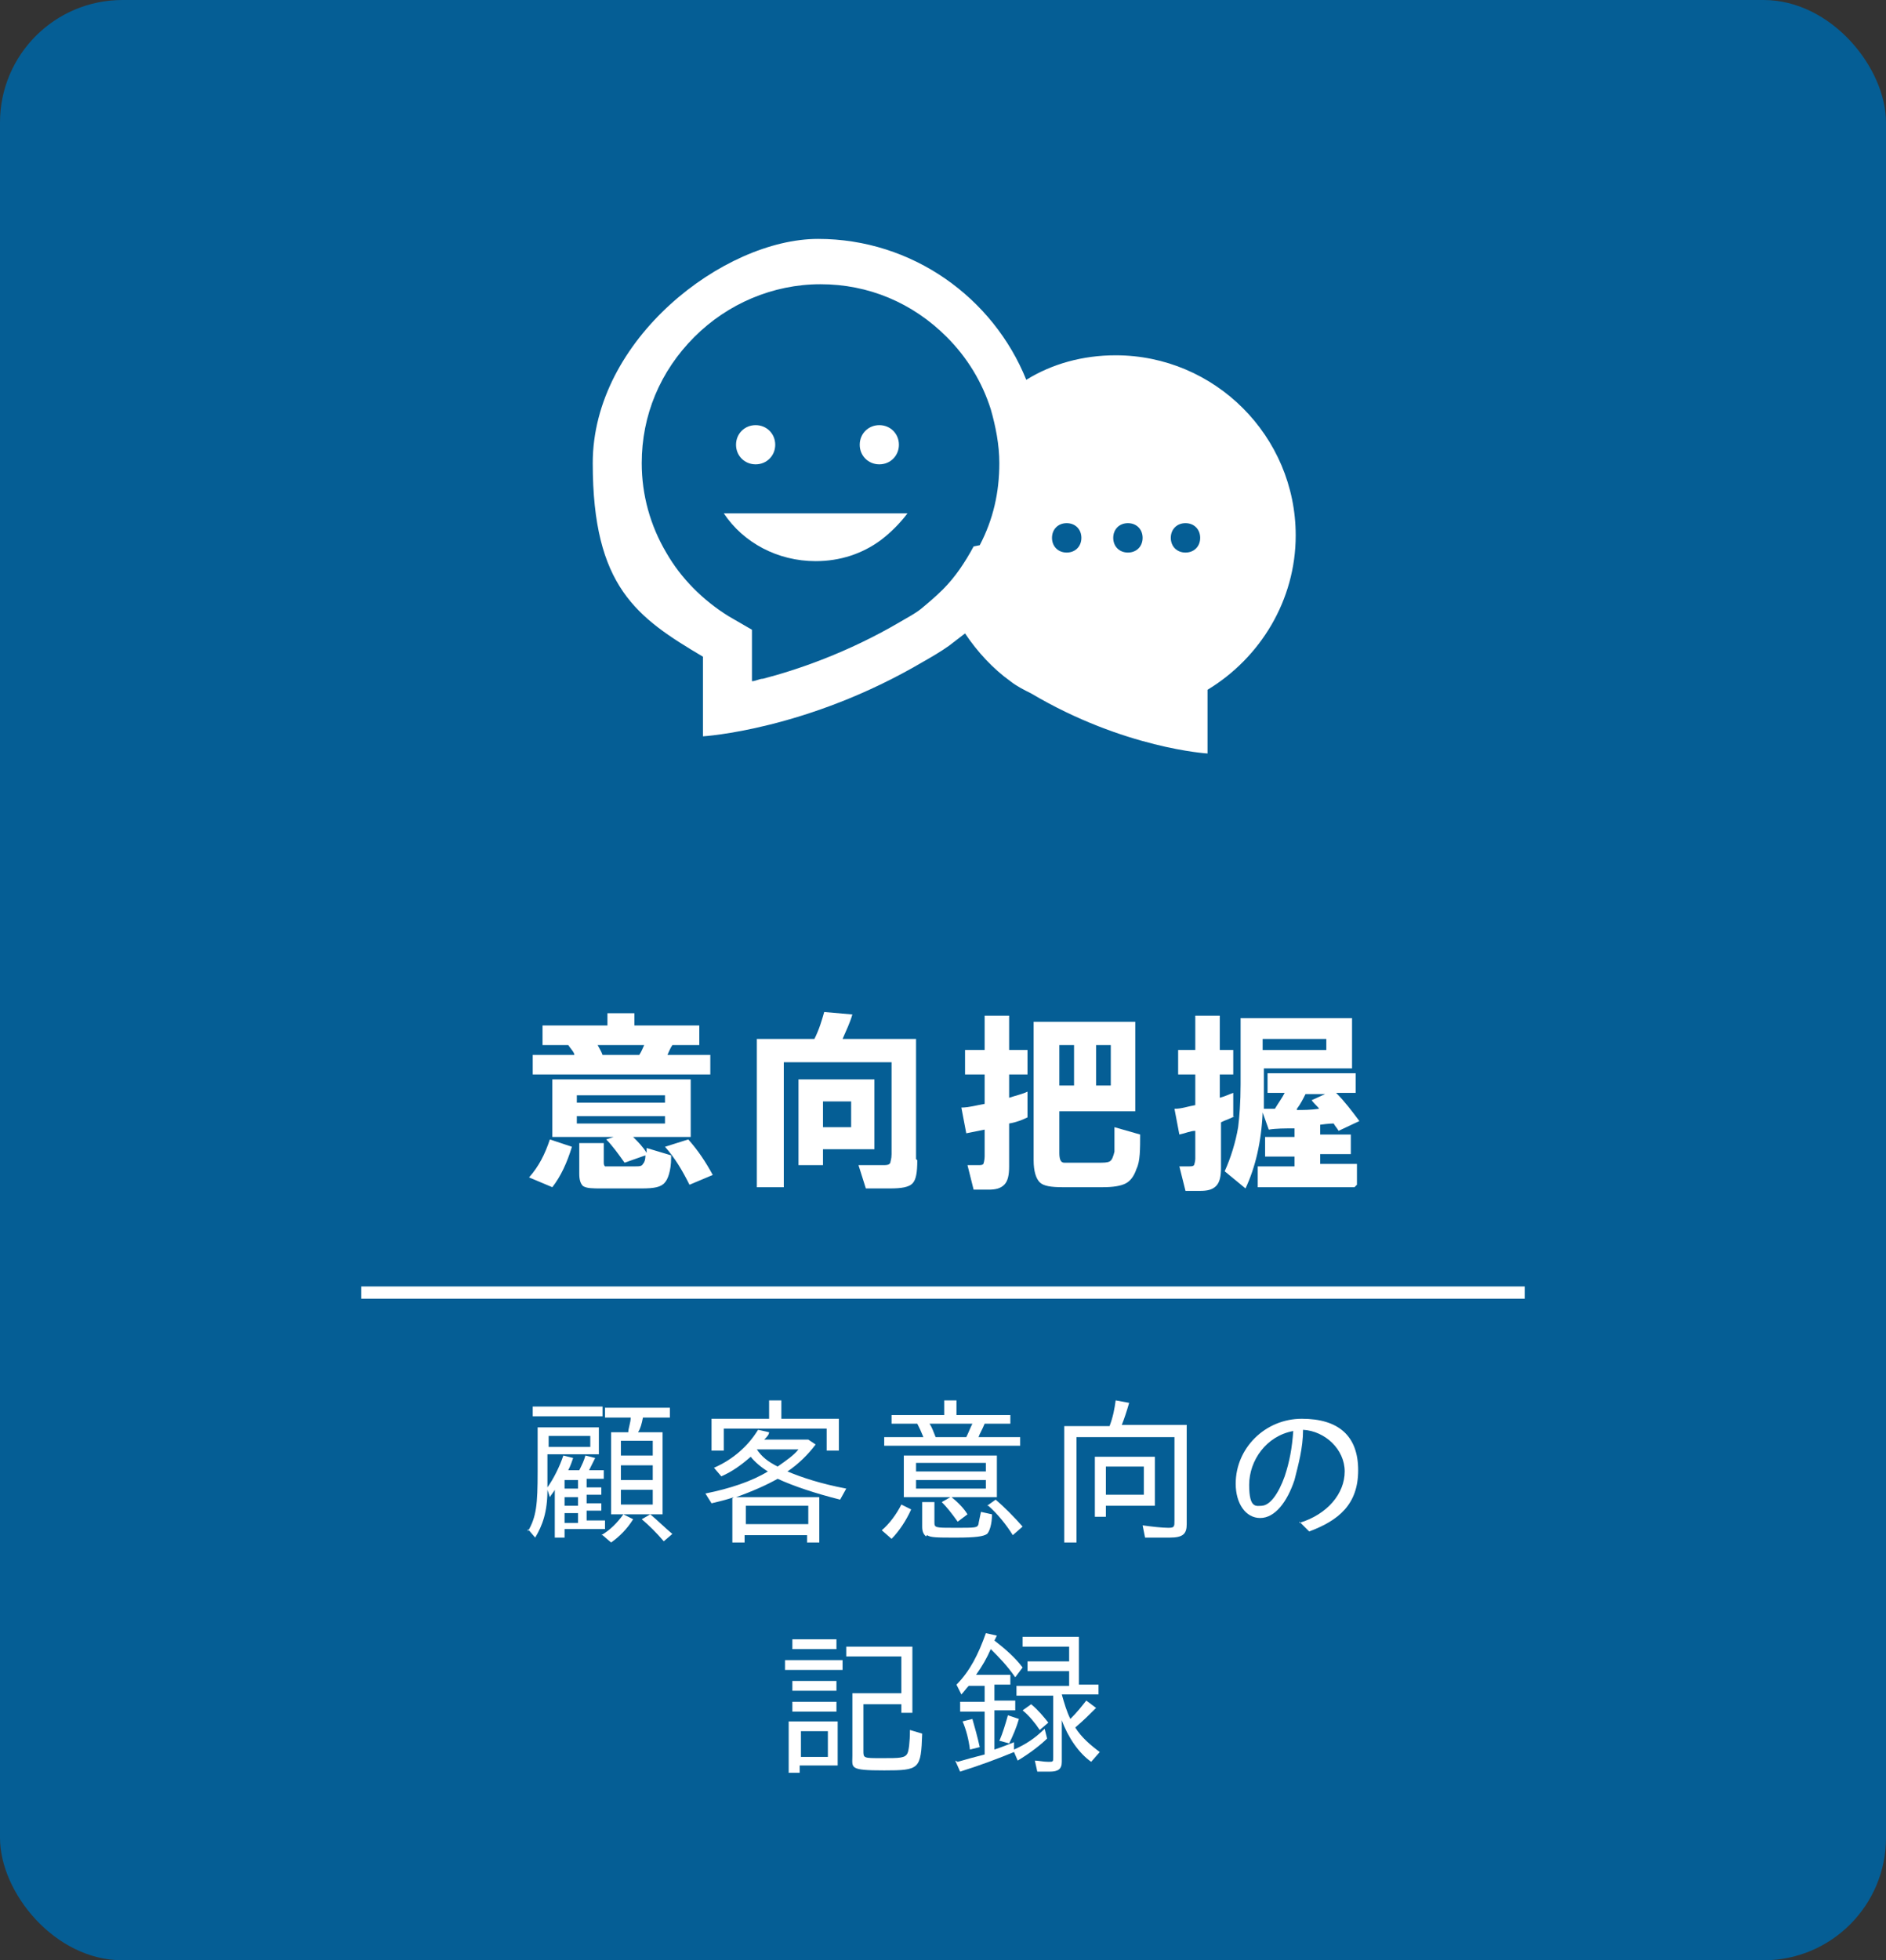
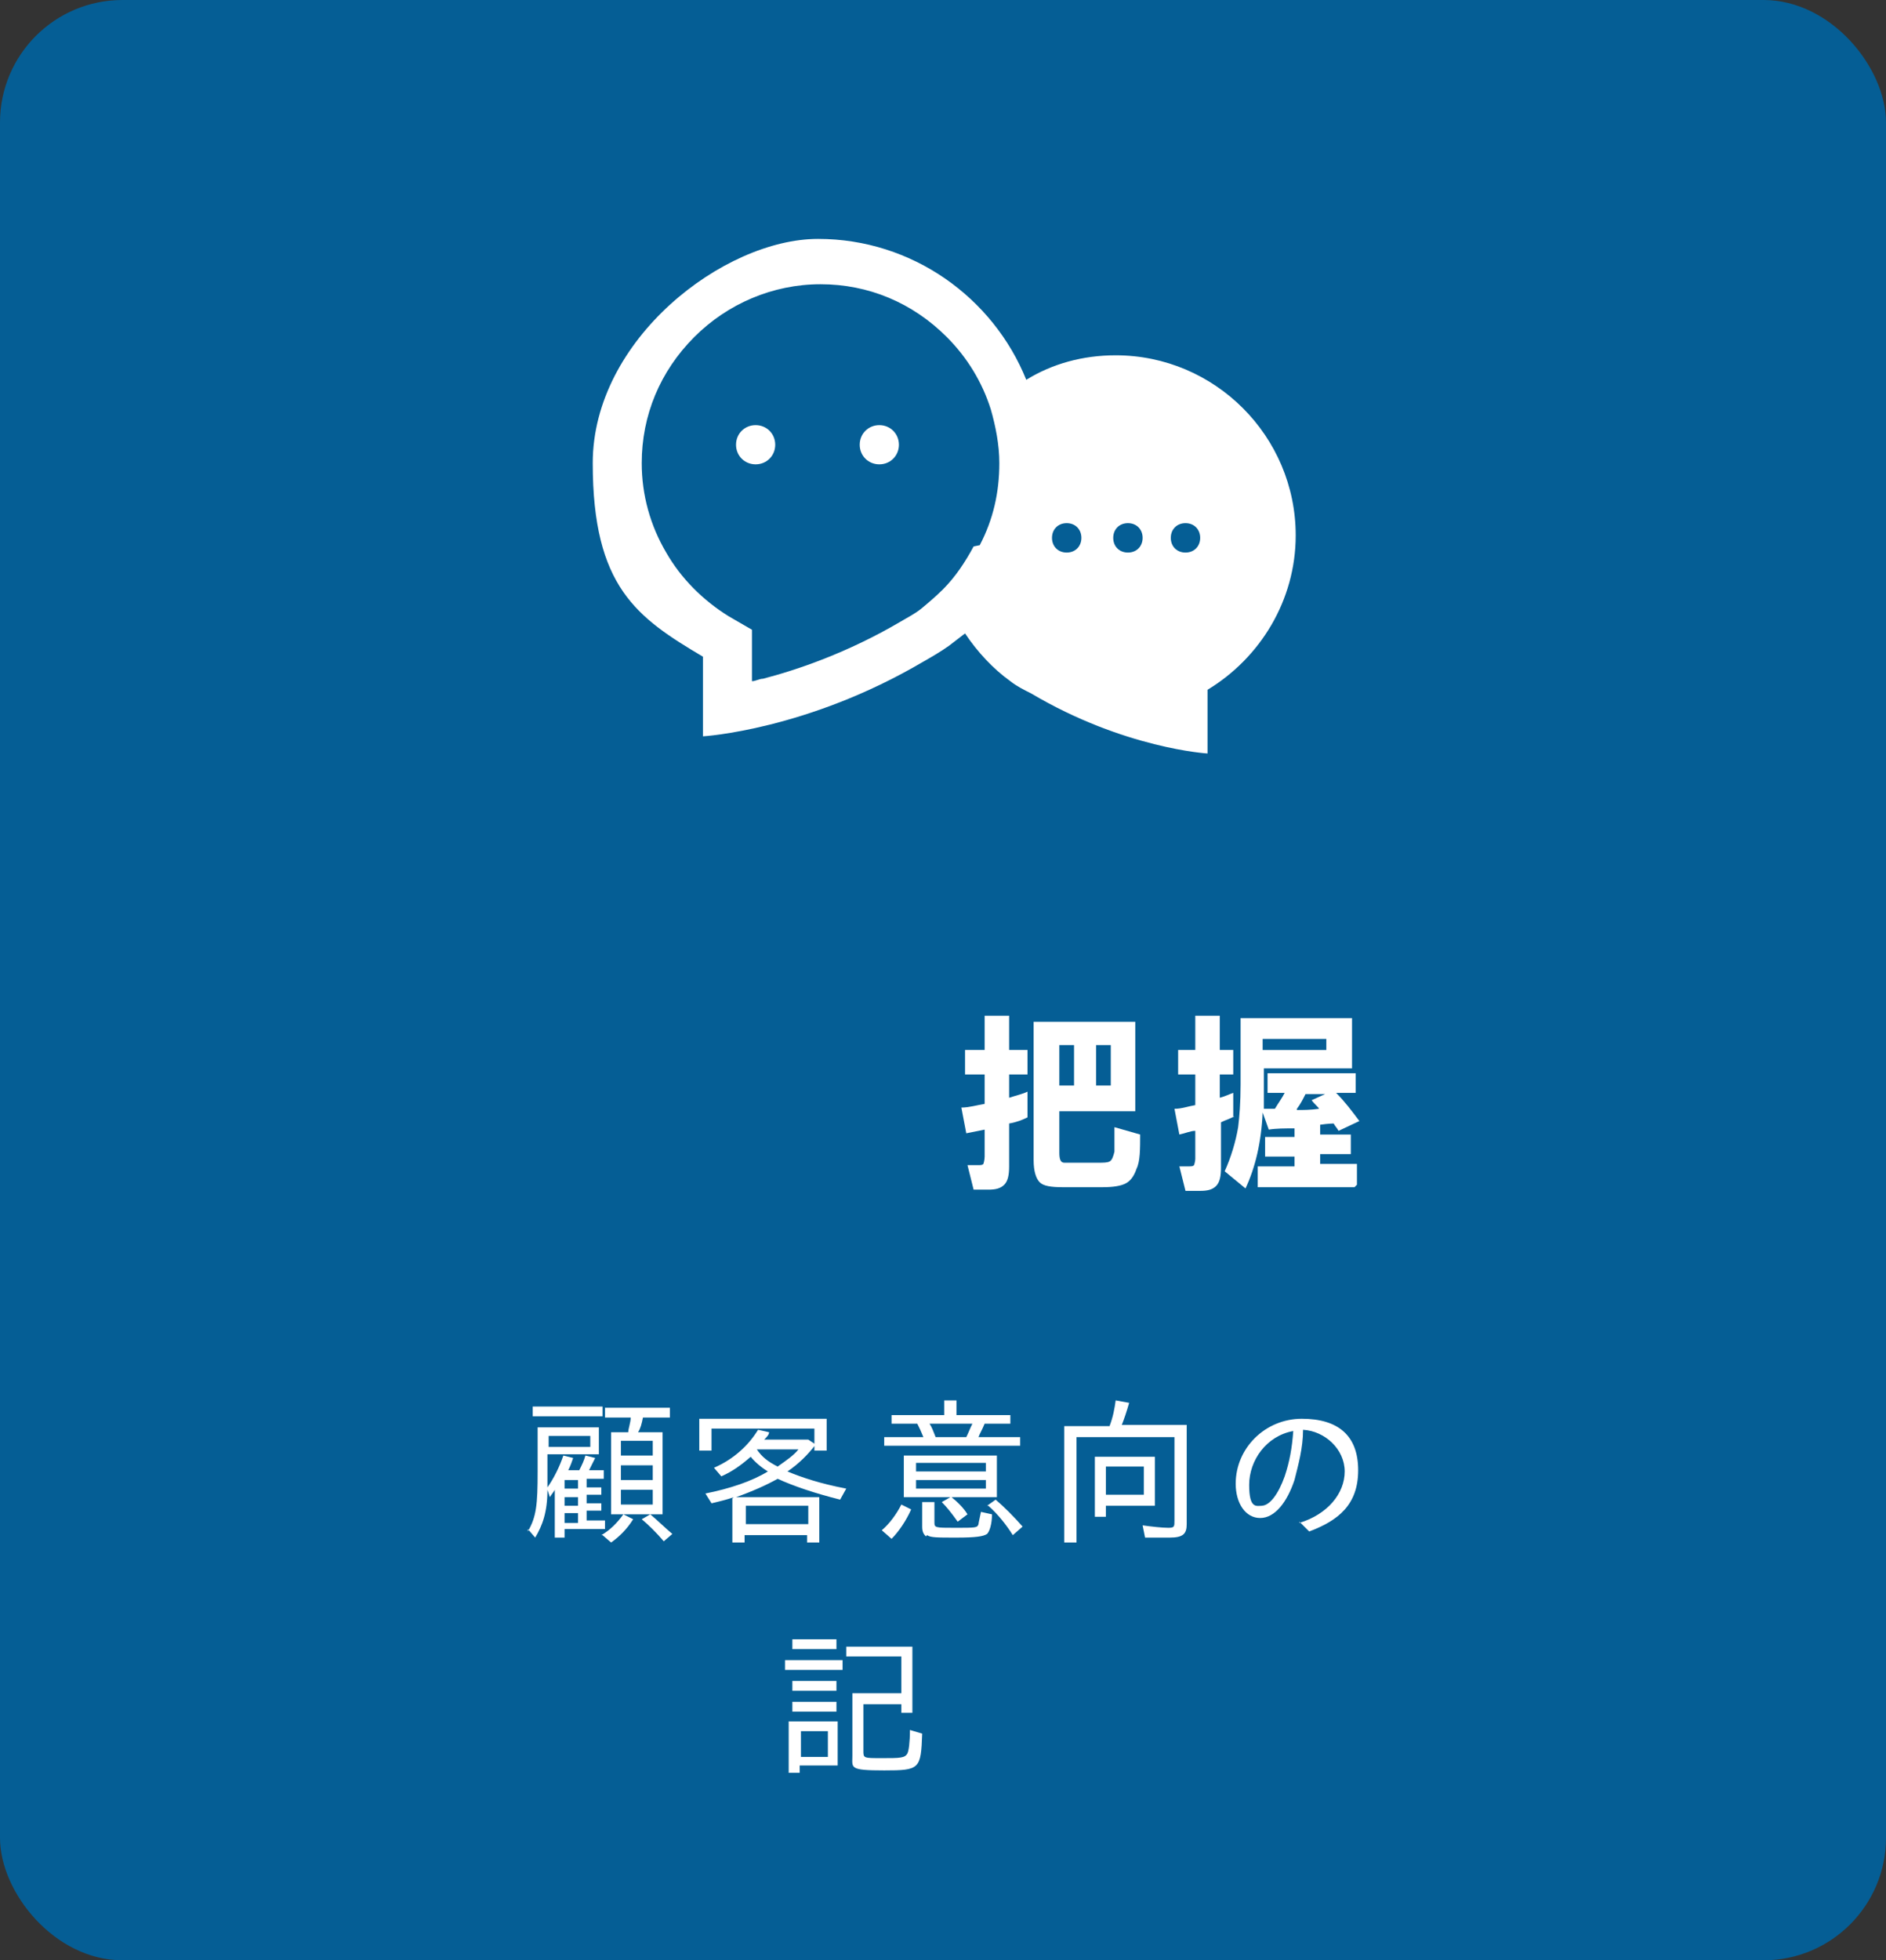
<svg xmlns="http://www.w3.org/2000/svg" id="_レイヤー_1" data-name="レイヤー_1" version="1.1" viewBox="0 0 154 160">
  <rect x="0" y="0" width="154" height="160" fill="#333333" stroke="none" />
  <defs>
    <style>
      .st0 {
        isolation: isolate;
      }

      .st1 {
        fill: #fff;
      }

      .st2 {
        fill: #055e95;
      }
    </style>
  </defs>
  <rect id="_長方形_17" class="st2" width="154" height="160" rx="10" ry="10" />
  <g id="_レイヤー_11" data-name="_レイヤー_1">
    <g id="_x32_">
      <g>
        <path class="st1" d="M91.1,29c-2.7,0-5.2.7-7.3,2,0,0,0,0,0,0,0,0,0,0,0,0-2.7-6.7-9.3-11.5-17-11.5s-18.4,8.2-18.4,18.3,3.6,12.6,9,15.8v6.5s8.5-.5,18-6.1c.7-.4,1.4-.8,2.1-1.3.4-.3.9-.7,1.3-1,0,0,0,0,0,0,0,0,0,0,0,0,1,1.5,2.3,2.9,3.7,3.9.5.4,1.1.7,1.7,1,7.6,4.5,14.4,4.9,14.4,4.9v-5.2c4.3-2.6,7.2-7.3,7.2-12.6,0-8.1-6.6-14.7-14.7-14.7h0ZM79.5,44.6c-.7,1.3-1.5,2.5-2.5,3.5-.6.6-1.2,1.1-1.8,1.6-.5.4-1.1.7-1.6,1h0s0,0,0,0c-4.4,2.6-8.6,4-11.3,4.7-.3,0-.6.2-.9.2v-4.2l-1.9-1.1c-2.1-1.3-3.9-3.1-5.1-5.2-1.3-2.2-2-4.7-2-7.3,0-3.9,1.5-7.5,4.3-10.3,2.7-2.7,6.4-4.3,10.3-4.3s7.5,1.5,10.3,4.3c1.7,1.7,2.9,3.7,3.6,5.9.4,1.4.7,2.9.7,4.4,0,2.4-.5,4.6-1.6,6.7h0ZM92.1,42.7c.7,0,1.2.5,1.2,1.2s-.5,1.2-1.2,1.2-1.2-.5-1.2-1.2.5-1.2,1.2-1.2ZM96.8,42.7c.7,0,1.2.5,1.2,1.2s-.5,1.2-1.2,1.2-1.2-.5-1.2-1.2.5-1.2,1.2-1.2ZM87.1,42.7c.7,0,1.2.5,1.2,1.2s-.5,1.2-1.2,1.2-1.2-.5-1.2-1.2.5-1.2,1.2-1.2Z" />
        <path class="st1" d="M61.7,37.9c.9,0,1.6-.7,1.6-1.6s-.7-1.6-1.6-1.6-1.6.7-1.6,1.6.7,1.6,1.6,1.6Z" />
        <path class="st1" d="M71.8,37.9c.9,0,1.6-.7,1.6-1.6s-.7-1.6-1.6-1.6-1.6.7-1.6,1.6.7,1.6,1.6,1.6Z" />
-         <path class="st1" d="M66.6,45.8c2,0,3.8-.6,5.3-1.7.8-.6,1.6-1.4,2.2-2.2h-15c1.6,2.4,4.4,3.9,7.5,3.9h0Z" />
      </g>
    </g>
  </g>
  <g id="_証券分析" class="st0">
    <g class="st0">
      <g class="st0">
        <g class="st0">
-           <path class="st1" d="M46.7,93.6c-.4,1.3-.9,2.4-1.6,3.3l-1.9-.8c.8-.9,1.3-1.9,1.7-3.1l1.8.6ZM46.9,86.1c0-.2-.3-.5-.5-.8h-2.1v-1.6h5.3v-1h2.2v1h5.3v1.6h-2.2c-.2.3-.3.6-.4.8h3.5v1.6h-14.5v-1.6h3.5ZM54.8,94.5c0,1.1-.3,1.8-.5,2-.3.4-.9.5-1.9.5h-3.3c-.7,0-1.2,0-1.5-.2-.2-.2-.3-.5-.3-1v-2.5h2v1.5c0,.2,0,.3.1.4,0,0,.2,0,.4,0h2c.4,0,.6,0,.7-.2.1-.1.2-.3.2-.7l-1.7.6c-.5-.7-1-1.4-1.5-1.9l.6-.2h-5v-4.7h11.3v4.7h-4.7c.4.4.8.8,1.1,1.3,0,0,0-.1,0-.4l2,.6ZM54.3,90v-.6h-7.2v.6h7.2ZM54.3,91.7v-.6h-7.2v.6h7.2ZM48.8,85.3c.1.2.3.5.4.8h3c.2-.3.3-.6.4-.8h-3.8ZM58.2,95.9l-1.9.8c-.6-1.2-1.2-2.2-2-3.1l1.9-.6c.8.9,1.4,1.8,2,2.9Z" />
-           <path class="st1" d="M74.9,94.7c0,1-.1,1.6-.4,1.9-.3.3-.9.4-1.8.4h-2l-.6-1.9h1.9c.4,0,.6,0,.7-.2,0-.1.1-.3.1-.7v-7.5h-8.8v10.2h-2.2v-12.1h4.7c.4-.8.6-1.5.8-2.2l2.3.2c-.2.7-.5,1.3-.8,2h6v9.8ZM71.4,93.8h-4.2v1.3h-2v-7h6.2v5.7ZM69.5,92v-2.1h-2.3v2.1h2.3Z" />
          <path class="st1" d="M83.9,91.2c-.4.2-.9.4-1.5.5v3.5c0,.7-.1,1.2-.4,1.5-.3.3-.7.4-1.3.4h-1.2l-.5-2h.8c.3,0,.4,0,.5-.1,0,0,.1-.3.1-.6v-2.2c-.5.1-1,.2-1.5.3l-.4-2.1c.6,0,1.3-.2,1.9-.3v-2.4h-1.6v-2h1.6v-2.8h2v2.8h1.5v2h-1.5v1.9c.6-.2,1.1-.3,1.5-.5v2ZM93.1,92.5c0,1.3,0,2.3-.3,2.9-.2.6-.5,1-.9,1.2-.4.2-1,.3-1.9.3h-3.2c-1,0-1.6-.1-1.9-.4-.3-.3-.5-.9-.5-1.8v-11.3h8.3v7.3h-6.2v3.4c0,.5.1.8.4.8.1,0,.3,0,.5,0h2.3c.4,0,.7,0,.9-.1.2-.1.3-.4.4-.8,0-.3,0-1,0-2l2.1.6ZM87.7,88.6v-3.3h-1.2v3.3h1.2ZM90.7,88.6v-3.3h-1.2v3.3h1.2Z" />
          <path class="st1" d="M100.8,91.1c-.3.2-.7.3-1.1.5v3.7c0,.7-.1,1.2-.4,1.5-.3.3-.7.4-1.3.4h-1.2l-.5-2h.7c.3,0,.4,0,.5-.1,0,0,.1-.3.1-.5v-2.3c-.4,0-.8.2-1.3.3l-.4-2.1c.6,0,1.1-.2,1.7-.3v-2.5h-1.4v-2h1.4v-2.8h2v2.8h1.1v2h-1.1v1.9c.4-.1.8-.3,1.1-.4v2ZM110.6,96.9h-7.9v-1.7h3v-.8h-2.4v-1.6h2.4v-.7c-.8,0-1.5,0-2.1.1l-.5-1.4c-.1,2.4-.6,4.5-1.4,6.2l-1.7-1.4c.5-1.1.9-2.4,1.1-3.6.1-.8.2-2,.2-3.5v-5.4h9.1v4.1h-7.2v1.7c0,.5,0,1,0,1.6.2,0,.5,0,.9,0,.3-.5.6-.9.8-1.3h-1.4v-1.6h7.2v1.6h-1.6c.7.7,1.3,1.5,1.9,2.3l-1.7.8c-.1-.2-.3-.4-.4-.6,0,0-.4,0-1.1.1v.8h2.5v1.6h-2.5v.8h3v1.7ZM108.3,85.7v-.9h-5.2v.9h5.2ZM105.9,90.6c.5,0,1.1,0,1.8-.1,0-.1-.3-.3-.6-.7l1.1-.5h-1.6c-.2.4-.4.8-.7,1.2Z" />
        </g>
      </g>
    </g>
  </g>
  <g class="st0">
    <g class="st0">
      <g class="st0">
        <path class="st1" d="M43.1,125c.7-1.2.8-2.2.8-4.9v-3.6h5v2.2h-4.2v1.7c0,.2,0,.7,0,1,.5-.7,1-1.7,1.3-2.6l.8.2c-.1.3-.2.6-.4,1h.9c.2-.4.4-.8.5-1.2l.8.2c-.2.4-.4.8-.5,1h1.2v.7h-1.4v.7h1.2v.6h-1.2v.7h1.2v.6h-1.2v.8h1.5v.7h-3.3v.7h-.8v-3.9c-.1.2-.3.4-.4.6l-.2-.6c0,1.8-.4,2.9-1,3.9l-.6-.7ZM43.5,114.8h5.7v.8h-5.7v-.8ZM48.2,118.1v-.9h-3.4v.9h3.4ZM47.2,121.5v-.7h-1.1v.7h1.1ZM47.2,122.9v-.7h-1.1v.7h1.1ZM47.2,124.3v-.8h-1.1v.8h1.1ZM49.1,125.3c.7-.4,1.3-1,1.8-1.7l.8.4c-.5.8-1.1,1.4-1.8,1.9l-.7-.6ZM52.4,124l.7-.4h-3.2v-6.7h1.4c0-.3.2-.8.2-1.2h-2.1v-.8h5.3v.8h-2.2c-.1.5-.2.9-.4,1.2h2v6.7h-1c.6.5,1.2,1.1,1.8,1.6l-.7.6c-.6-.7-1.2-1.3-1.8-1.8ZM53.3,118.8v-1.2h-2.6v1.2h2.6ZM53.3,120.8v-1.2h-2.6v1.2h2.6ZM53.3,122.8v-1.2h-2.6v1.2h2.6Z" />
-         <path class="st1" d="M59.9,122.2c-.5.2-1.4.4-1.8.5l-.5-.8c2-.4,3.8-1,5.1-1.8-.5-.3-1.1-.8-1.4-1.2-.8.7-1.5,1.2-2.4,1.6l-.6-.7c1.6-.7,2.8-1.8,3.6-3.1l.9.2c0,.2-.2.4-.4.6h3.6l.6.4c-.6.8-1.4,1.6-2.3,2.2,1.2.5,2.7,1,4.8,1.4l-.5.9c-2-.5-3.8-1.1-5.1-1.7-.9.5-2,1-3.4,1.5h6.8v3.7h-1v-.6h-5.1v.6h-1v-3.6ZM58.2,115.8h4.6v-1.5h1v1.5h4.7v2.6h-1v-1.8h-8.4v1.8h-1v-2.6ZM66,124.4v-1.5h-5.1v1.5h5.1ZM65.2,118.3h-3.4c.4.6.9,1,1.7,1.4.7-.5,1.3-.9,1.7-1.4Z" />
+         <path class="st1" d="M59.9,122.2c-.5.2-1.4.4-1.8.5l-.5-.8c2-.4,3.8-1,5.1-1.8-.5-.3-1.1-.8-1.4-1.2-.8.7-1.5,1.2-2.4,1.6l-.6-.7c1.6-.7,2.8-1.8,3.6-3.1l.9.2c0,.2-.2.4-.4.6h3.6l.6.4c-.6.8-1.4,1.6-2.3,2.2,1.2.5,2.7,1,4.8,1.4l-.5.9c-2-.5-3.8-1.1-5.1-1.7-.9.5-2,1-3.4,1.5h6.8v3.7h-1v-.6h-5.1v.6h-1v-3.6ZM58.2,115.8h4.6v-1.5v1.5h4.7v2.6h-1v-1.8h-8.4v1.8h-1v-2.6ZM66,124.4v-1.5h-5.1v1.5h5.1ZM65.2,118.3h-3.4c.4.6.9,1,1.7,1.4.7-.5,1.3-.9,1.7-1.4Z" />
        <path class="st1" d="M72,124.9c.6-.5,1.2-1.3,1.6-2.1l.8.4c-.4.9-1,1.8-1.6,2.4l-.8-.7ZM72.1,117.3h3.3c-.2-.5-.3-.7-.5-1.1h-2.1v-.7h4.3v-1.2h1v1.2h4.4v.7h-2.1c-.2.5-.4.8-.5,1.1h3.4v.7h-11.1v-.7ZM76.9,122.6l.7-.4h-3.8v-3.4h7.6v3.4h-3.7c.5.4,1,.9,1.3,1.4l-.8.6c-.5-.7-.9-1.2-1.3-1.6ZM80.5,120.1v-.7h-5.7v.7h5.7ZM80.5,121.5v-.7h-5.7v.7h5.7ZM75.6,125.4c-.2-.2-.3-.4-.3-.8v-2h1v1.6c0,.5,0,.5,1.7.5s1.8,0,1.9-.3c0-.1.1-.5.2-1l.9.2c0,.8-.2,1.4-.4,1.6-.3.2-.9.3-2.5.3s-2.1,0-2.4-.2ZM78.9,117.3c.2-.4.3-.7.5-1.1h-3.5c.2.3.3.6.5,1.1h2.5ZM80.6,122.9l.7-.5c.7.6,1.5,1.4,2.2,2.2l-.8.7c-.5-.8-1.2-1.7-2-2.4Z" />
        <path class="st1" d="M86.9,116.4h3.7c.3-.8.4-1.4.5-2.1l1.1.2c-.2.7-.4,1.3-.6,1.8h5.3v8.1c0,.8-.3,1.1-1.4,1.1s-1.4,0-2,0l-.2-1c.7.1,1.6.2,2.1.2s.5-.1.5-.6v-6.8h-8v8.6h-1v-9.4ZM89.4,118.9h4.9v4h-4v.9h-.9v-4.9ZM93.4,122v-2.3h-3.1v2.3h3.1Z" />
        <path class="st1" d="M106.1,124.3c2.3-.7,3.7-2.4,3.7-4.2s-1.6-3.3-3.4-3.4c0,1.5-.4,2.9-.7,4.1-.6,1.8-1.6,3.1-2.8,3.1s-2-1.2-2-2.8c0-2.9,2.4-5.3,5.4-5.3s4.6,1.4,4.6,4.2-1.6,4.1-4,5l-.8-.8ZM103,122.9c.7,0,1.4-1,1.9-2.4.4-1.2.6-2.3.7-3.7-2.2.4-3.6,2.4-3.6,4.4s.6,1.7,1.1,1.7Z" />
      </g>
    </g>
  </g>
  <g class="st0">
    <g class="st0">
      <g class="st0">
        <path class="st1" d="M64.1,135.5h4.7v.8h-4.7v-.8ZM64.4,140.5h4v3.6h-3.1v.6h-.9v-4.3ZM64.7,133.8h3.6v.8h-3.6v-.8ZM64.7,137.2h3.6v.8h-3.6v-.8ZM64.7,138.9h3.6v.8h-3.6v-.8ZM67.6,143.4v-2.1h-2.2v2.1h2.2ZM69.6,143.3v-5.1h4v-3h-4.5v-.8h5.4v5.4h-.9v-.7h-3.1v3.8c0,.6,0,.6,1.5.6s1.9,0,2.1-.4c.1-.2.2-.9.2-1.9l1,.3c-.1,2.9-.2,3-3.1,3s-2.6-.2-2.6-1.2Z" />
-         <path class="st1" d="M78.2,143.8c.7-.2,1.4-.4,2.2-.6v-3.5h-2v-.8h2v-1.3h-1.3c-.2.2-.4.5-.6.7l-.4-.8c1.1-1.1,1.8-2.5,2.4-4.2l.9.2-.2.4c.9.7,1.7,1.4,2.3,2.2l-.6.8c-.7-1-1.3-1.6-2-2.3-.3.7-.7,1.4-1.2,2.1h2.8v.8h-1.3v1.3h1.7v.8h-1.7v3.2c.6-.2,1.1-.4,1.6-.6v.6c.9-.4,1.7-.9,2.5-1.7l.2.8c-.5.5-1.4,1.2-2.4,1.8l-.3-.7c-1.2.5-2.8,1.1-4.4,1.6l-.4-.9ZM78.6,140.5l.8-.2c.2.7.4,1.4.6,2.3l-.8.2c-.1-.8-.3-1.6-.6-2.3ZM81.6,142.1c.3-.7.5-1.4.7-2.1l.9.3c-.2.7-.5,1.4-.8,2l-.7-.2ZM84.7,144.6l-.2-.9c.3,0,.7.1,1.1.1s.4,0,.4-.4v-5h-3v-.8h4.3v-1.2h-3.4v-.8h3.4v-1.2h-3.8v-.8h4.6v3.9h1.6v.8h-3c.2.7.4,1.4.7,2,.6-.6.9-1,1.3-1.5l.8.6c-.5.5-1,1-1.7,1.6.5.8,1.2,1.4,2,2l-.7.8c-1-.7-1.9-2-2.4-3.4v3.4c0,.6-.3.8-1,.8s-.9,0-1.2,0ZM83.5,139.6l.7-.5c.6.5,1,1,1.4,1.5l-.7.6c-.4-.6-.9-1.2-1.4-1.6Z" />
      </g>
    </g>
  </g>
-   <path id="_線_7" class="st1" d="M124.5,106H29.5v-1h95v1Z" />
</svg>